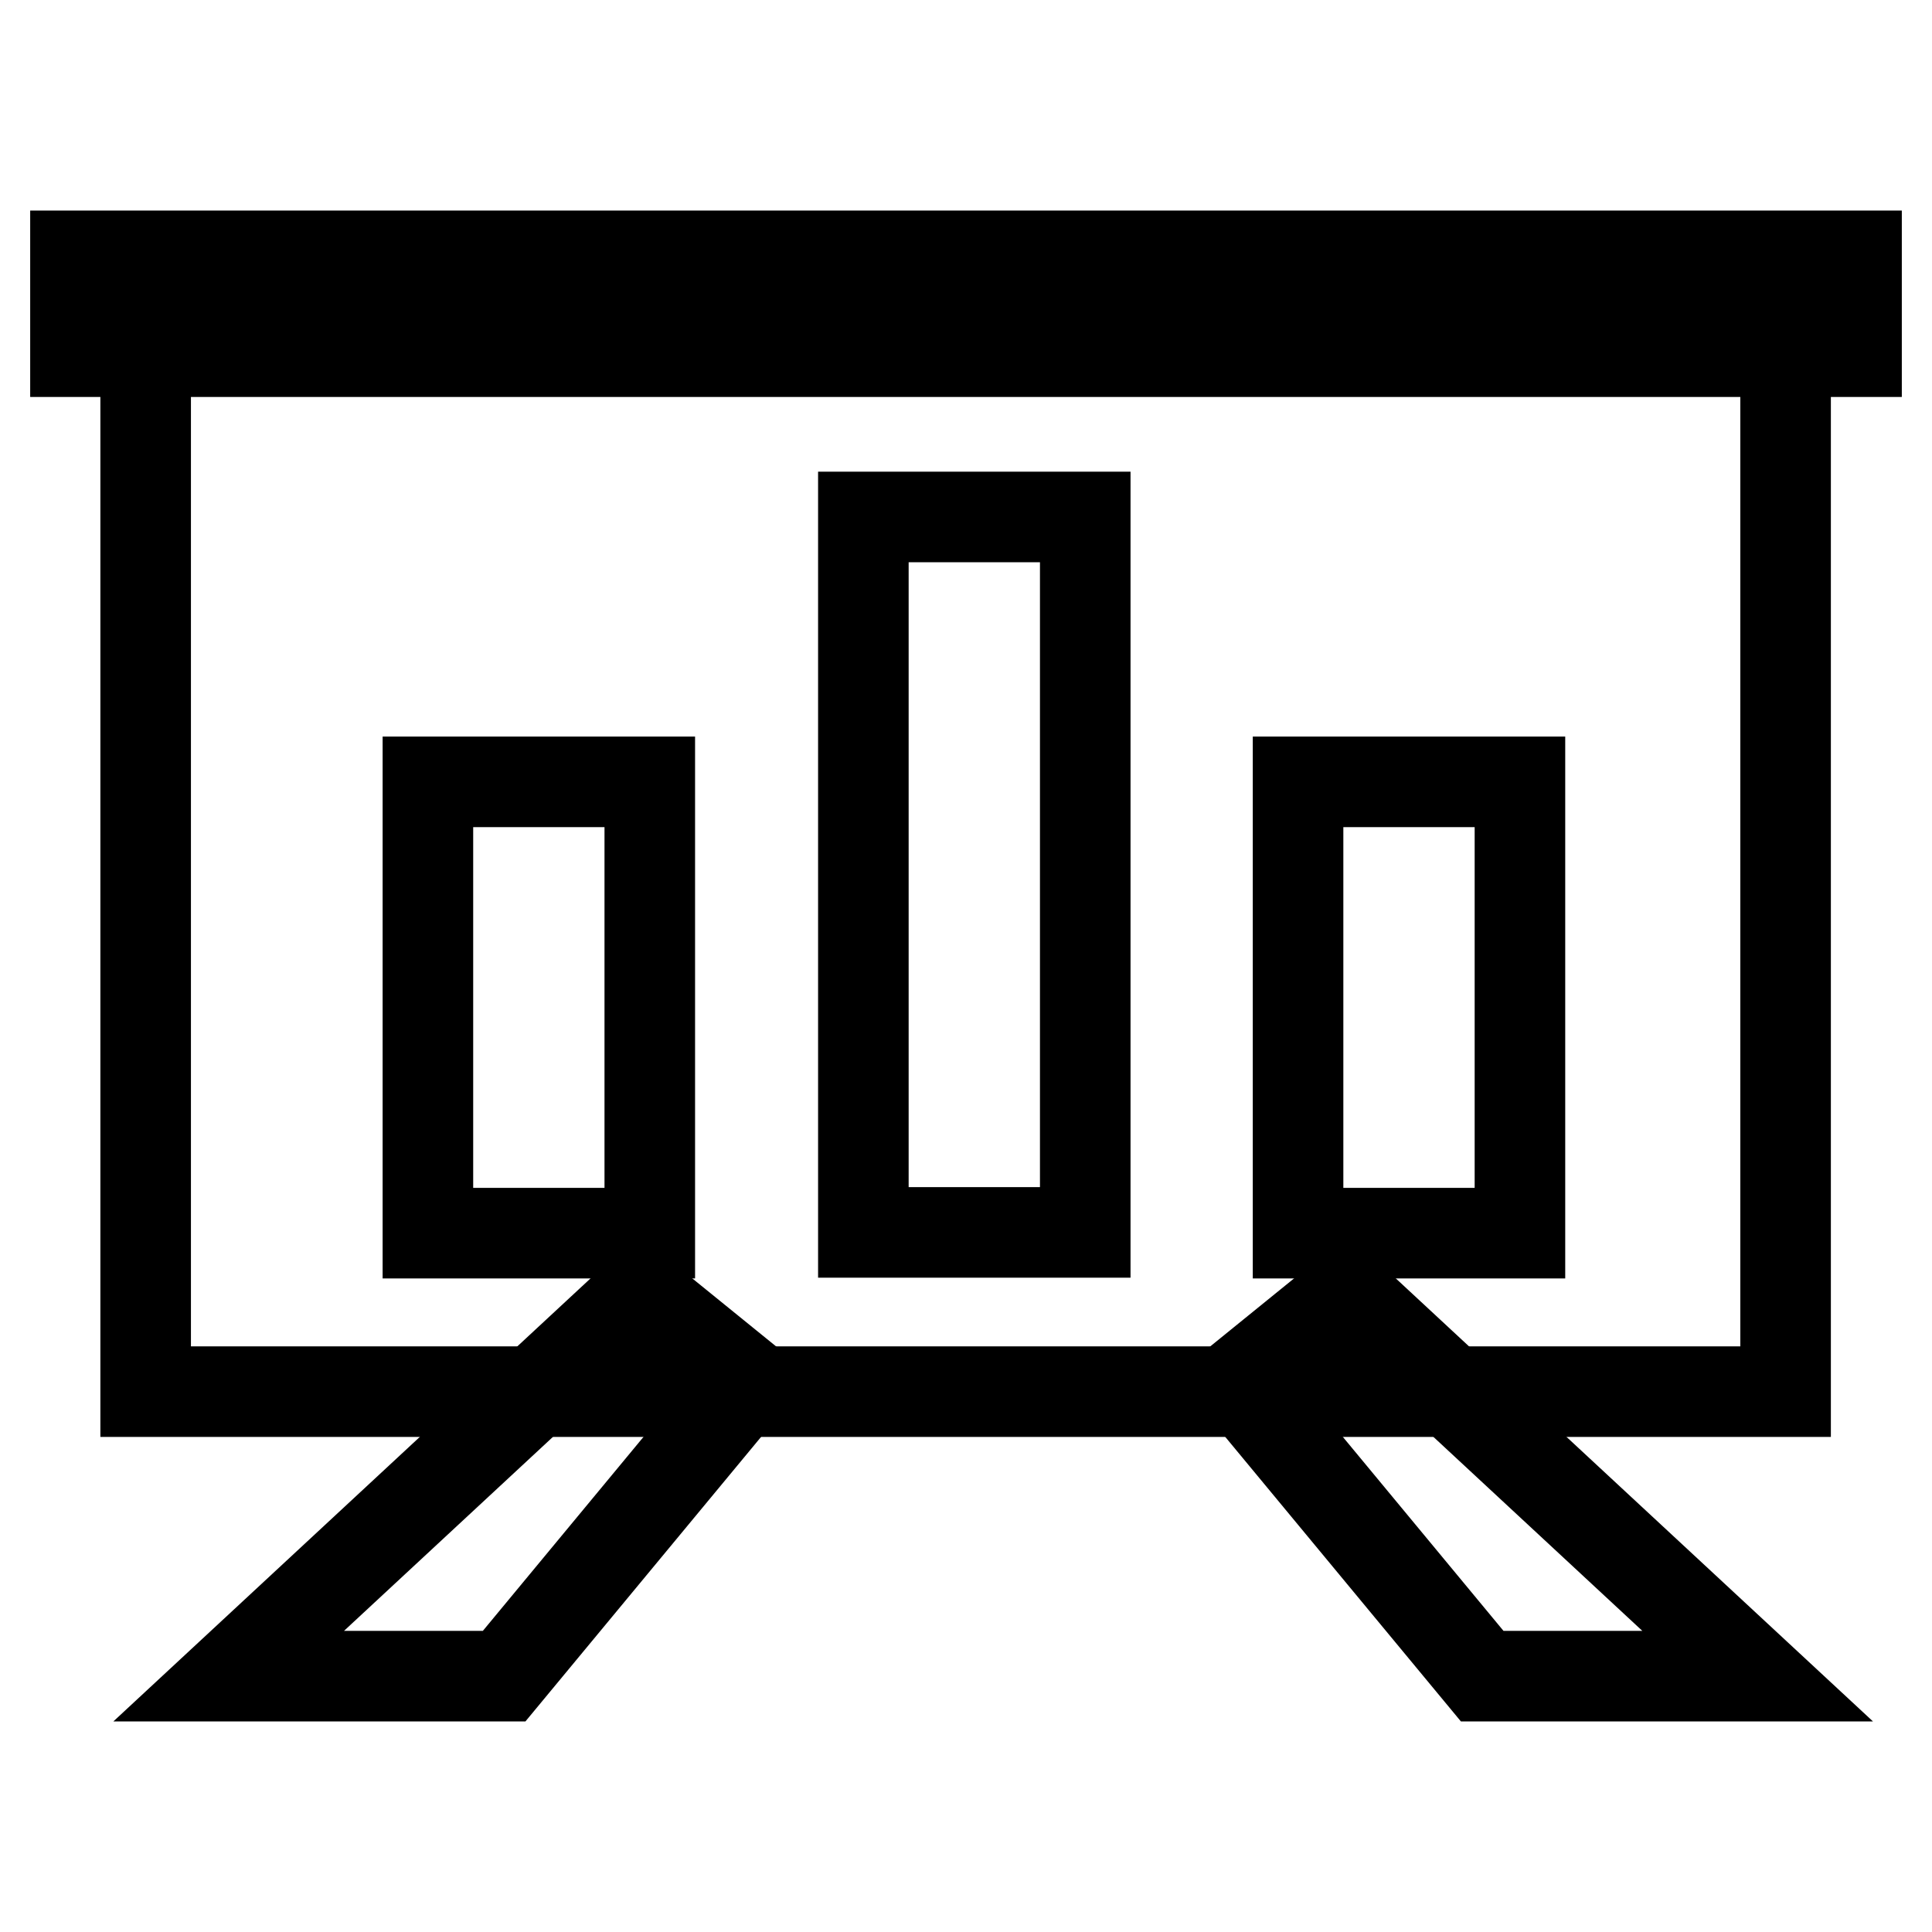
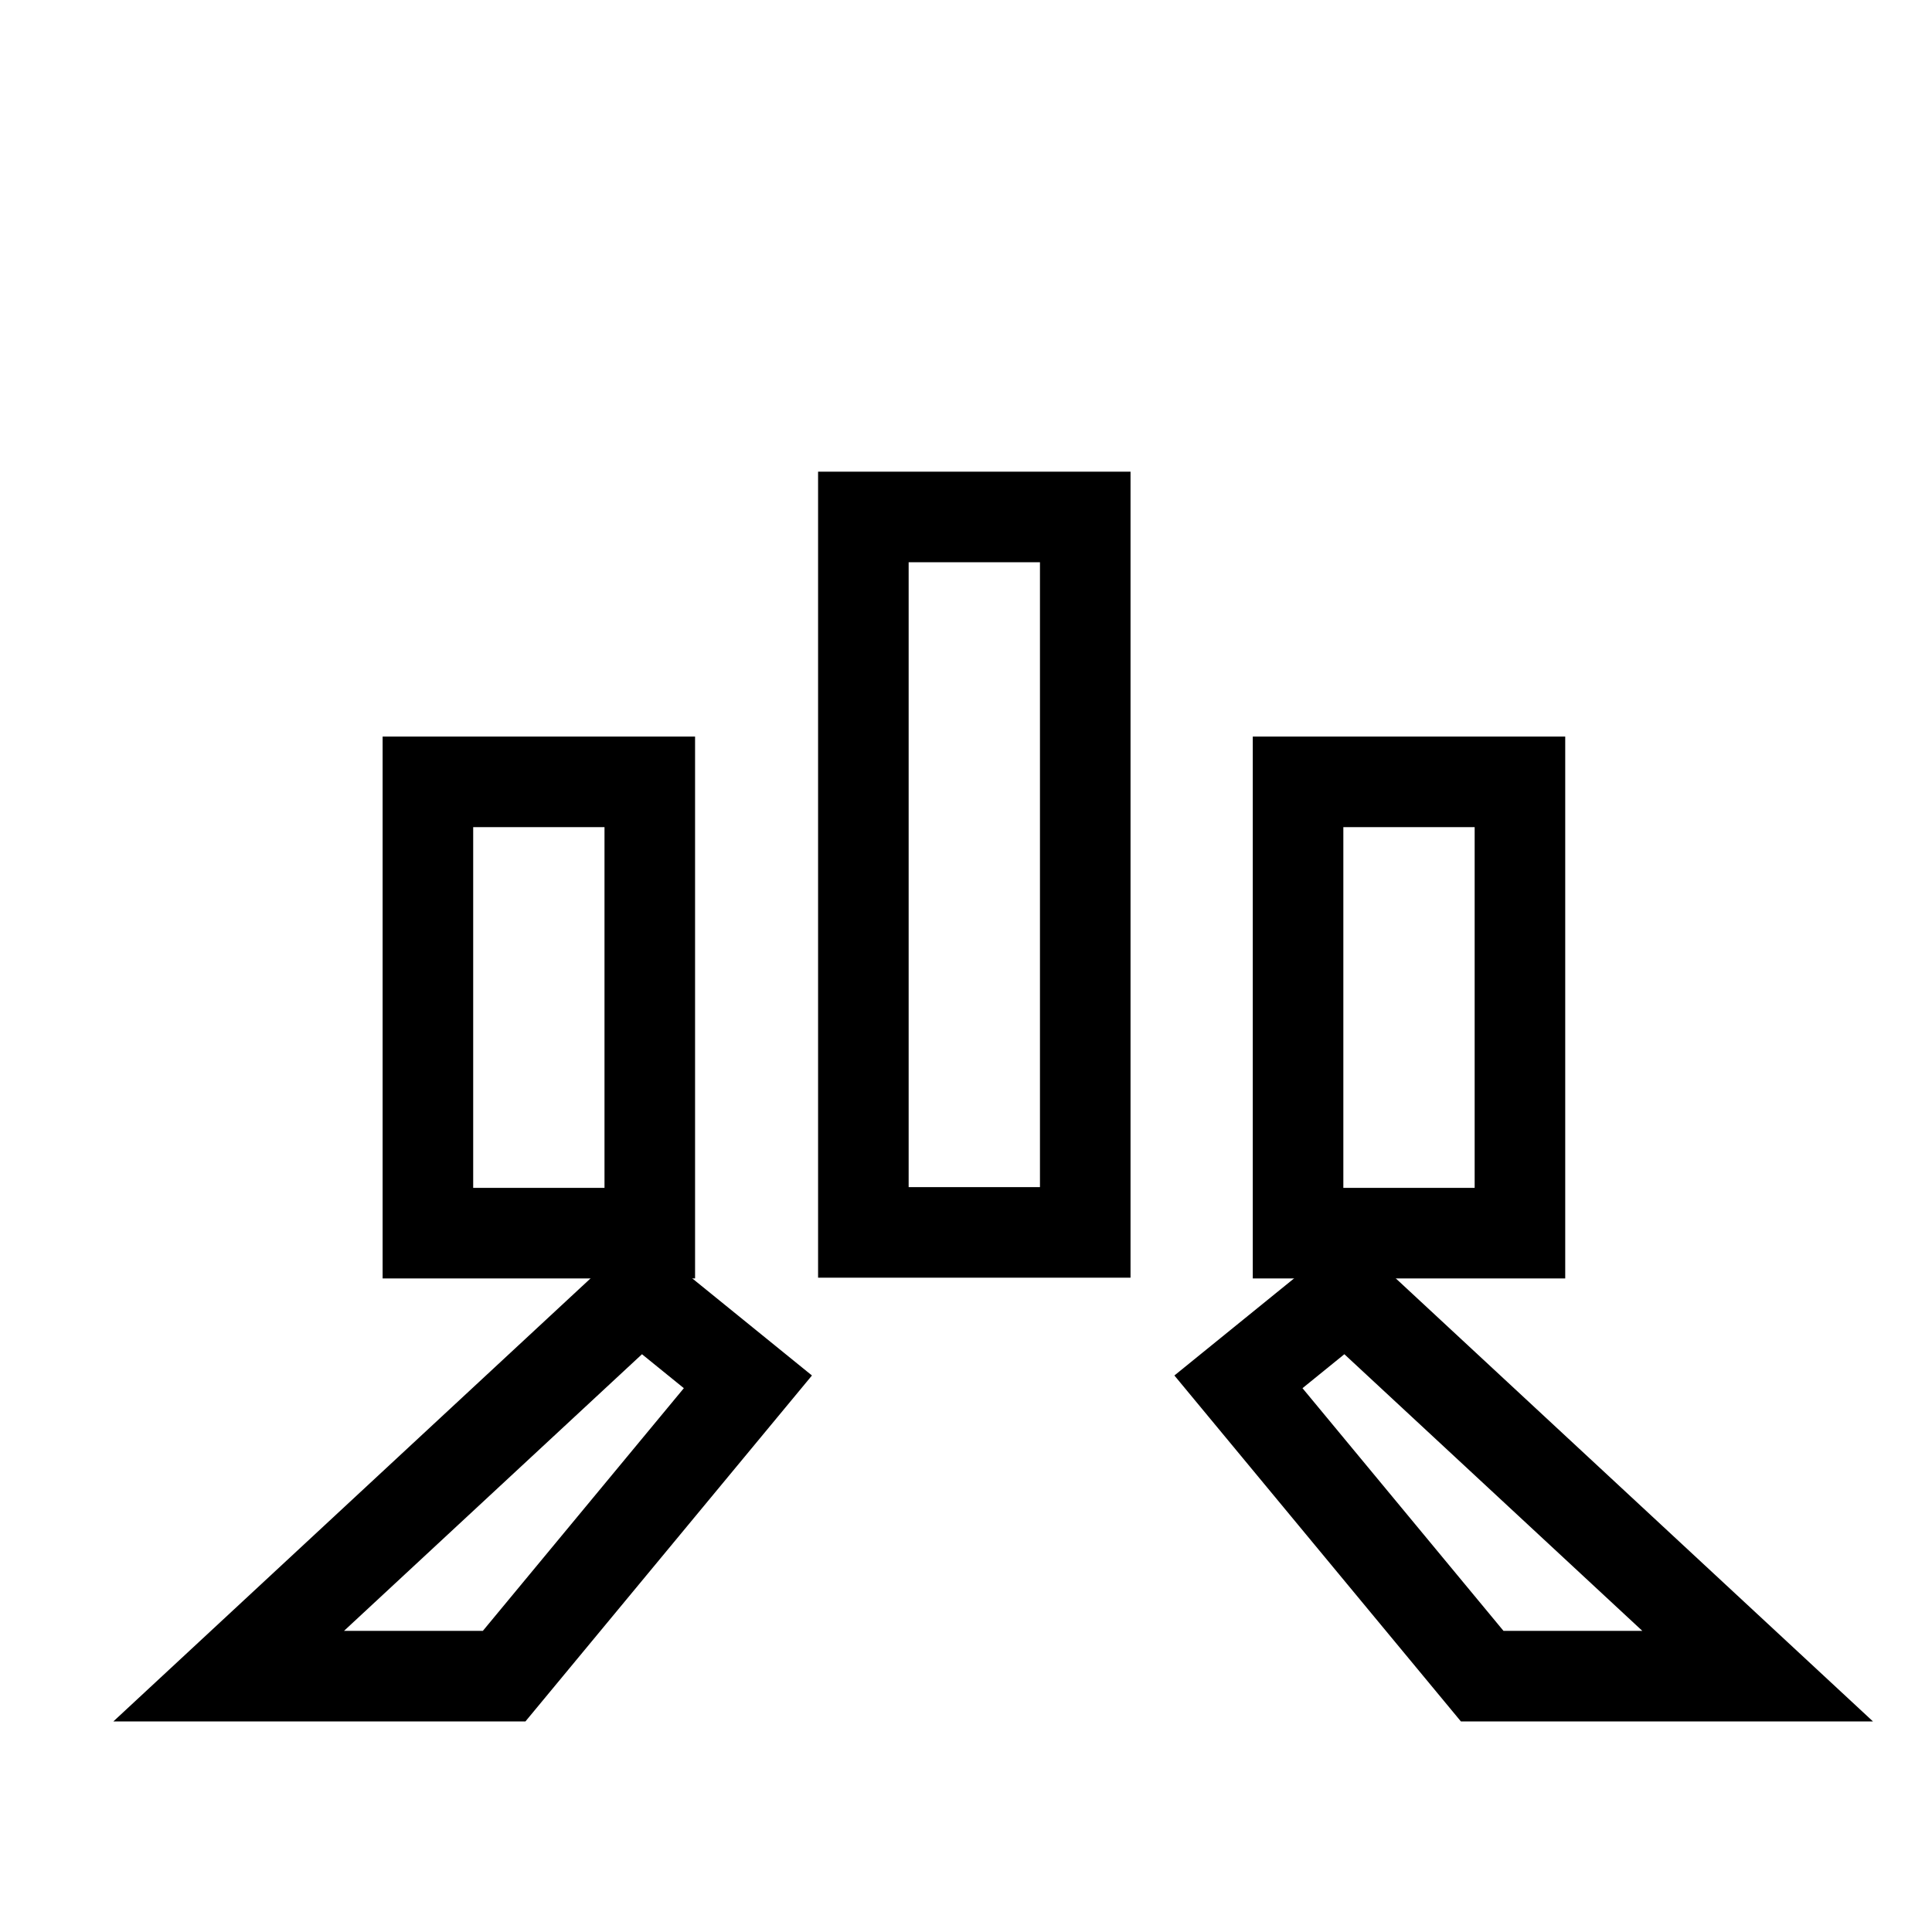
<svg xmlns="http://www.w3.org/2000/svg" version="1.1" x="0px" y="0px" viewBox="0 0 256 256" enable-background="new 0 0 256 256" xml:space="preserve">
  <g>
    <path stroke-width="12" fill-opacity="0" stroke="#000000" d="M66.8,222.1l32.3-39l-14.3-11.6l-54.5,50.6H66.8z M196.4,222.1l-32.3-39l14.3-11.6l54.5,50.6H196.4z" />
-     <path stroke-width="12" fill-opacity="0" stroke="#000000" d="M19.3,41.9h217.3v142.5H19.3V41.9z" />
-     <path stroke-width="12" fill-opacity="0" stroke="#000000" d="M10,33.9h236v12.7H10V33.9z" />
    <path stroke-width="12" fill-opacity="0" stroke="#000000" d="M56.7,103.6h29.4v59.8H56.7V103.6z M114.4,68.5h29.4v94.8h-29.4V68.5z M172,103.6h29.4v59.8H172V103.6z" />
  </g>
</svg>